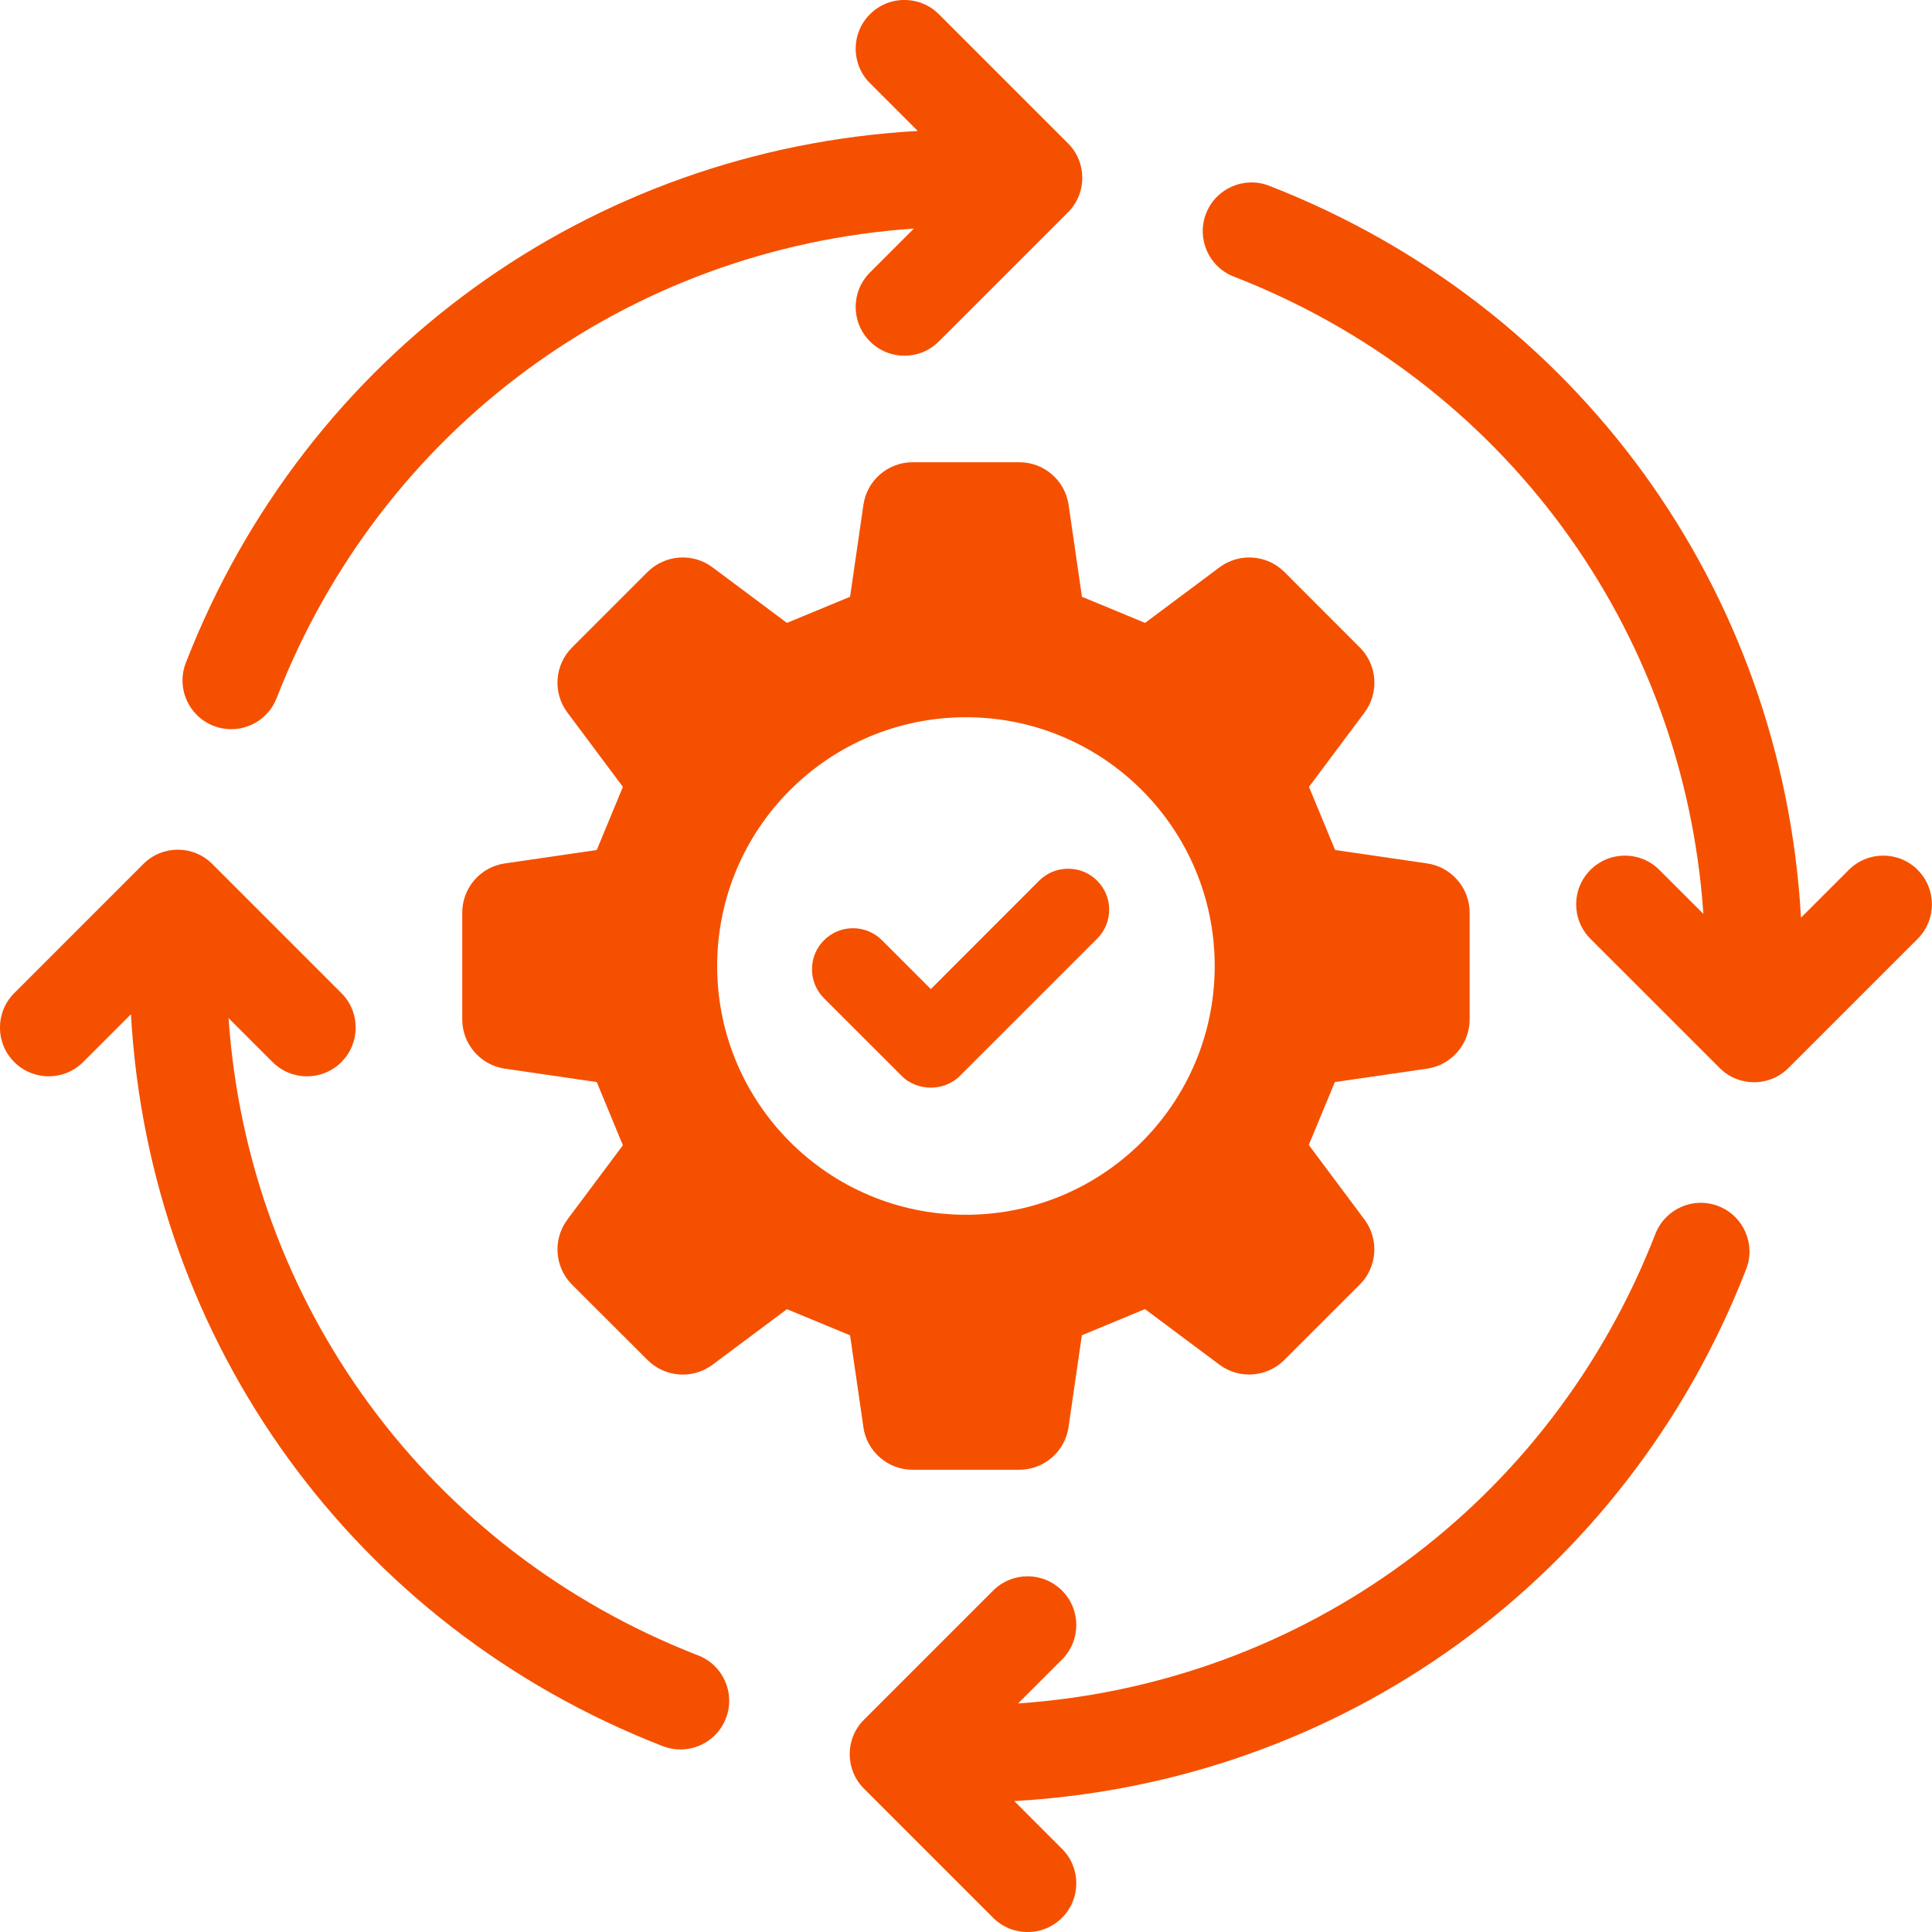
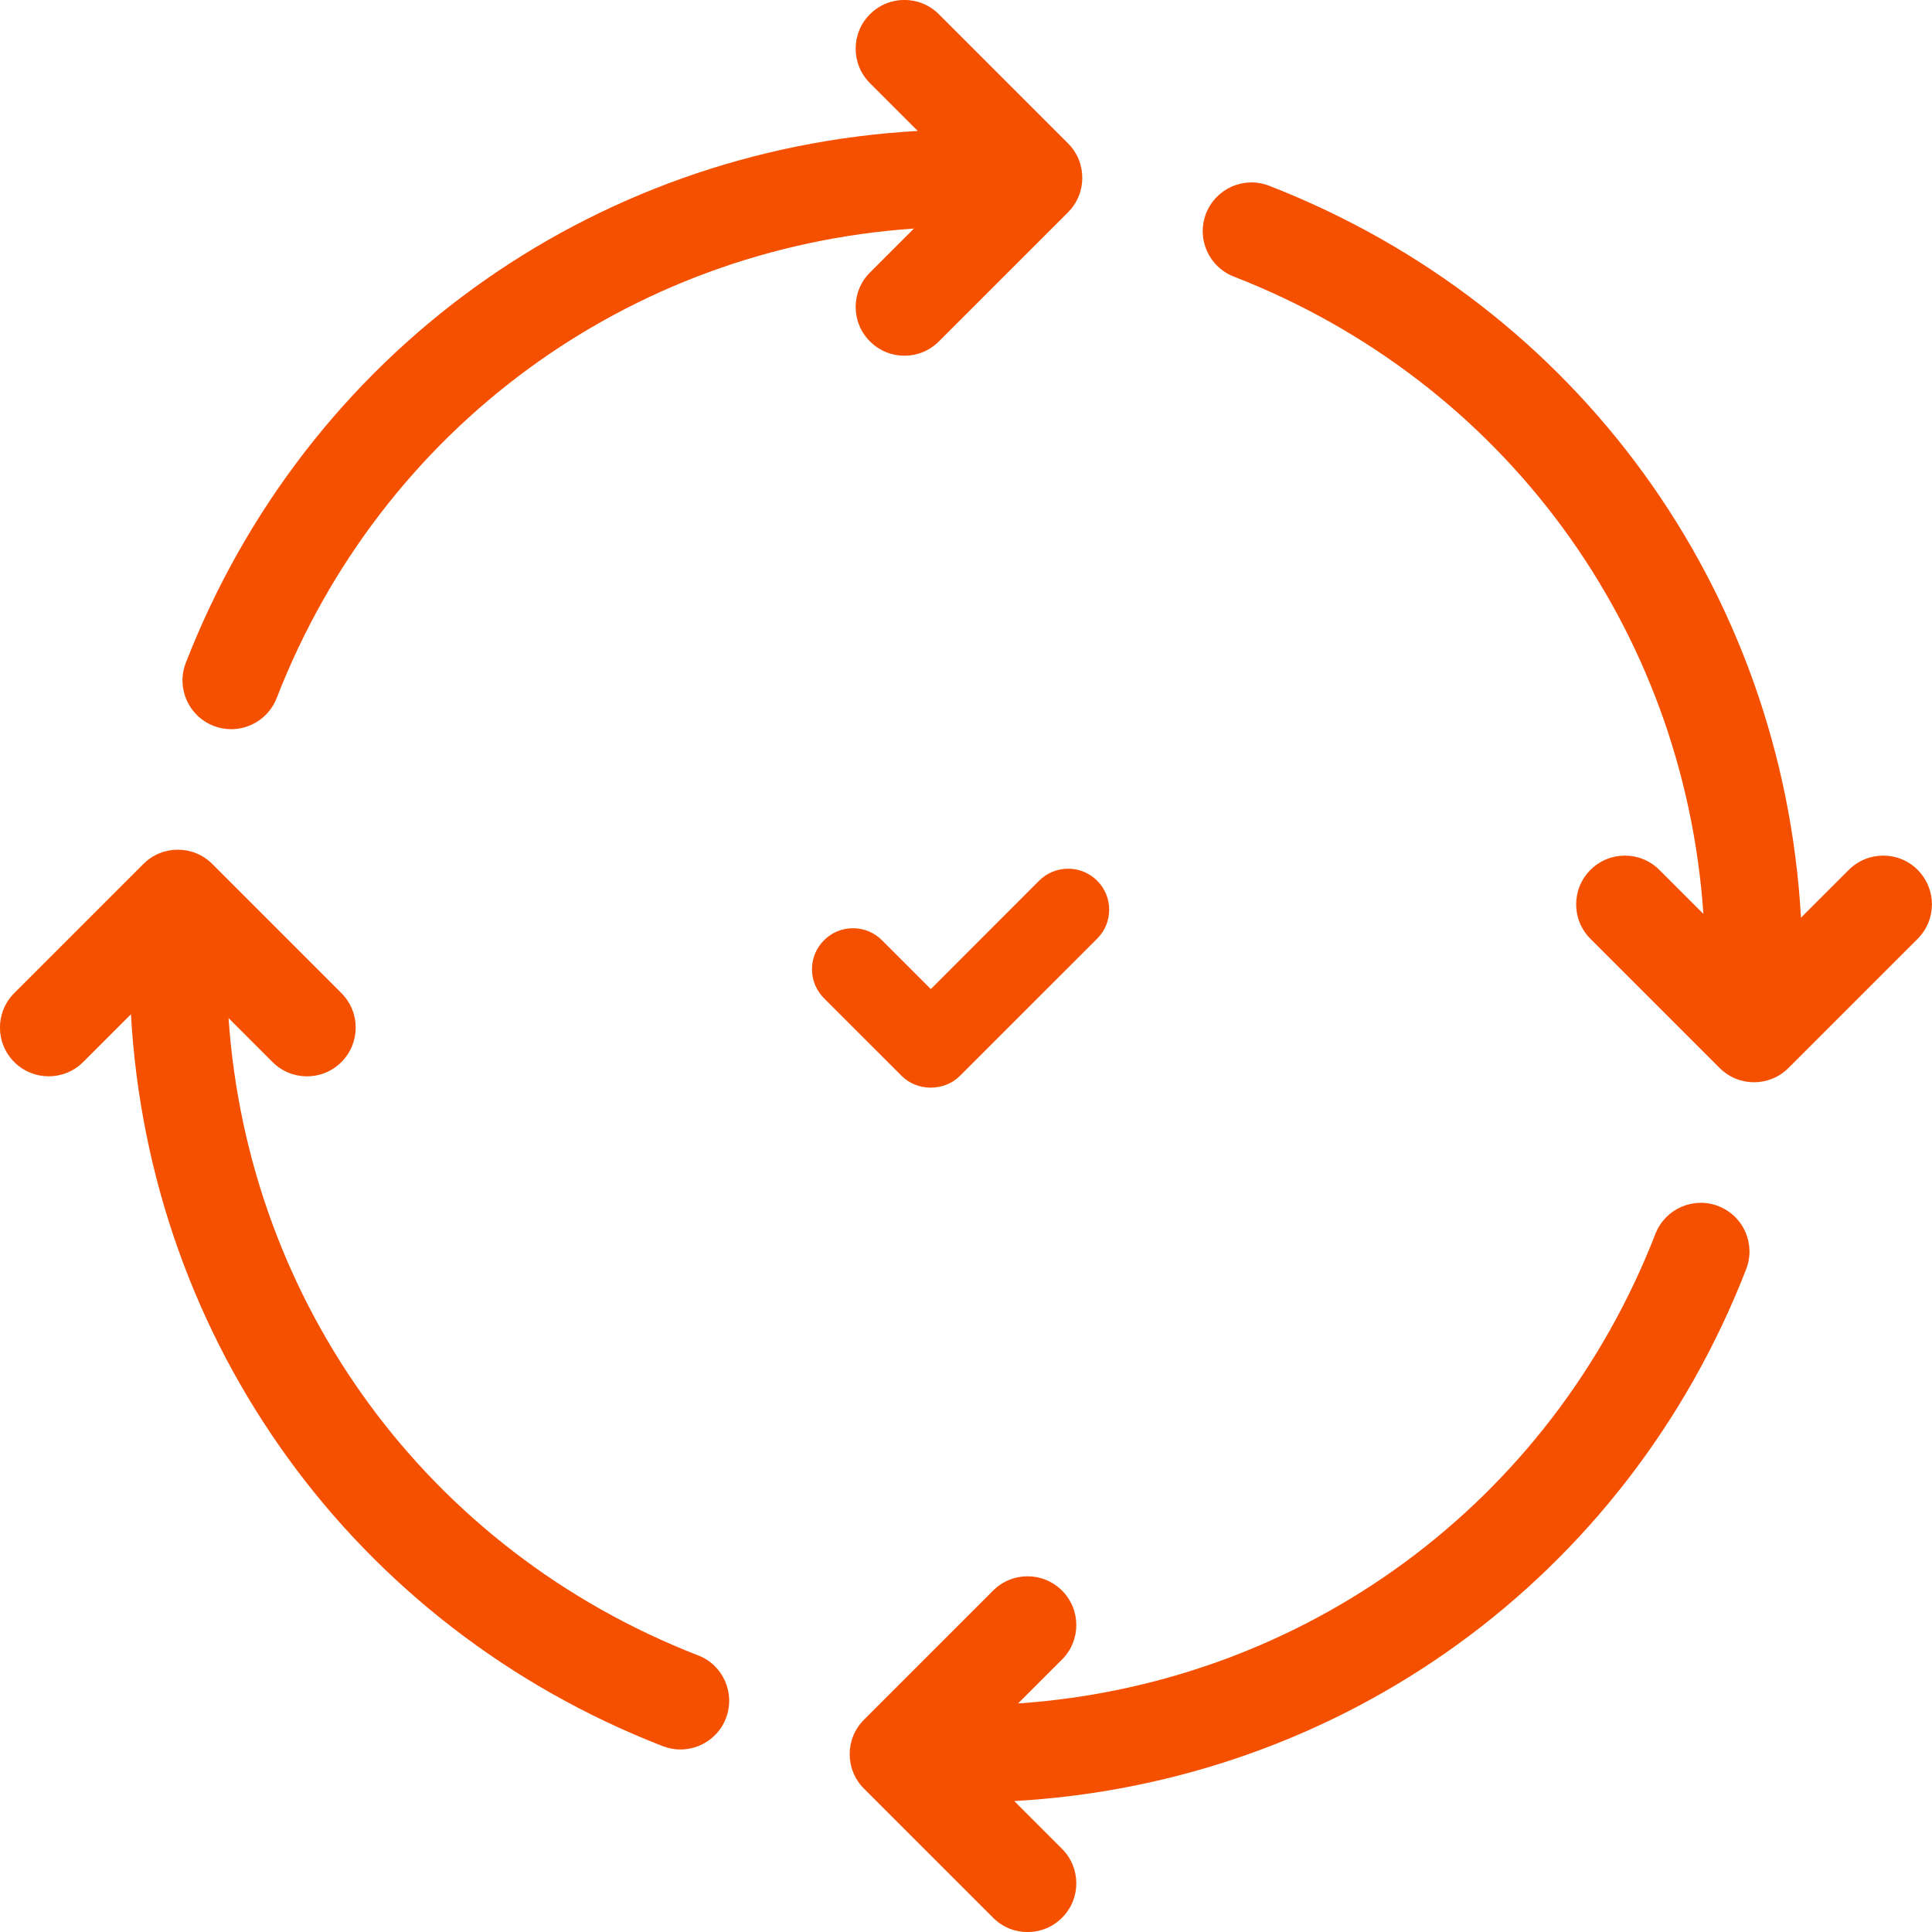
<svg xmlns="http://www.w3.org/2000/svg" width="108" height="108" viewBox="0 0 108 108" fill="none">
  <g clip-path="url(#clip0_2414_54)">
    <path d="M96.064 67.423C94.657 66.878 93.083 67.576 92.538 68.975C86.665 84.073 72.875 94.127 56.911 95.224L59.368 92.767C60.433 91.702 60.433 89.98 59.368 88.915C58.303 87.85 56.581 87.85 55.516 88.915L48.297 96.133C47.232 97.198 47.232 98.921 48.297 99.986L55.516 107.204C56.046 107.735 56.744 108.004 57.442 108.004C58.14 108.004 58.834 107.738 59.368 107.204C60.433 106.143 60.433 104.416 59.368 103.351L56.697 100.68C75.016 99.648 90.895 88.224 97.612 70.948C98.157 69.545 97.463 67.968 96.06 67.423H96.064Z" fill="#F55000" />
    <path d="M11.936 40.577C12.259 40.704 12.594 40.762 12.925 40.762C14.015 40.762 15.044 40.101 15.465 39.025C21.335 23.923 35.125 13.873 51.088 12.776L48.631 15.233C47.566 16.298 47.566 18.02 48.631 19.085C49.162 19.616 49.86 19.885 50.558 19.885C51.256 19.885 51.95 19.62 52.484 19.085L59.703 11.867C60.767 10.802 60.767 9.079 59.703 8.014L52.484 0.796C51.419 -0.269 49.696 -0.269 48.631 0.796C47.566 1.857 47.566 3.584 48.631 4.649L51.303 7.32C32.984 8.352 17.104 19.776 10.388 37.051C9.842 38.454 10.537 40.032 11.94 40.577H11.936Z" fill="#F55000" />
    <path d="M39.025 92.538C23.927 86.665 13.873 72.875 12.776 56.911L15.233 59.368C15.763 59.899 16.461 60.168 17.159 60.168C17.857 60.168 18.551 59.903 19.085 59.368C20.15 58.303 20.15 56.581 19.085 55.516L11.867 48.297C10.802 47.232 9.079 47.232 8.014 48.297L0.796 55.516C-0.269 56.581 -0.269 58.303 0.796 59.368C1.861 60.433 3.584 60.433 4.649 59.368L7.32 56.697C8.352 75.016 19.776 90.895 37.051 97.612C37.375 97.739 37.709 97.797 38.036 97.797C39.127 97.797 40.159 97.136 40.577 96.06C41.122 94.657 40.428 93.08 39.025 92.535V92.538Z" fill="#F55000" />
    <path d="M107.201 48.628C106.136 47.563 104.413 47.563 103.348 48.628L100.676 51.299C99.644 32.981 88.221 17.105 70.945 10.384C69.542 9.839 67.965 10.533 67.419 11.936C66.874 13.339 67.568 14.917 68.971 15.462C84.073 21.332 94.127 35.122 95.221 51.089L92.76 48.628C91.695 47.563 89.972 47.563 88.907 48.628C87.842 49.693 87.842 51.416 88.907 52.481L96.126 59.699C96.656 60.23 97.354 60.499 98.052 60.499C98.75 60.499 99.444 60.233 99.978 59.699L107.197 52.481C108.262 51.416 108.262 49.693 107.197 48.628H107.201Z" fill="#F55000" />
-     <path d="M48.261 79.777C48.461 81.147 49.635 82.161 51.016 82.161H56.977C58.358 82.161 59.536 81.144 59.732 79.777L60.477 74.641C62.033 73.998 62.451 73.823 64.006 73.18L68.164 76.284C69.273 77.113 70.821 76.997 71.799 76.019L76.012 71.81C76.989 70.832 77.102 69.28 76.273 68.172L73.162 64.003C73.805 62.451 73.976 62.036 74.62 60.488L79.77 59.739C81.14 59.539 82.154 58.365 82.154 56.98V51.02C82.154 49.639 81.136 48.461 79.77 48.265L74.634 47.516C73.991 45.96 73.82 45.546 73.173 43.987L76.277 39.832C77.106 38.72 76.993 37.172 76.015 36.194L71.803 31.978C70.825 31 69.277 30.887 68.168 31.716L64.01 34.82C62.454 34.173 62.036 34.002 60.481 33.359L59.736 28.223C59.536 26.853 58.362 25.839 56.981 25.839H51.02C49.635 25.839 48.461 26.853 48.265 28.223L47.52 33.359C45.964 34.002 45.546 34.173 43.99 34.82L39.832 31.716C38.724 30.887 37.175 31 36.194 31.978L31.978 36.194C31 37.172 30.887 38.72 31.716 39.829L34.82 43.987C34.177 45.546 34.002 45.96 33.359 47.516L28.223 48.265C26.853 48.461 25.839 49.639 25.839 51.02V56.98C25.839 58.365 26.853 59.539 28.223 59.739L33.359 60.488C34.002 62.044 34.177 62.462 34.82 64.021L31.716 68.175C30.891 69.284 31 70.836 31.978 71.814L36.194 76.022C37.172 77 38.72 77.117 39.832 76.288L43.99 73.184C45.546 73.827 45.964 74.002 47.52 74.645L48.265 79.781L48.261 79.777ZM40.09 54C40.09 46.32 46.316 40.094 53.996 40.094C61.676 40.094 67.903 46.32 67.903 54C67.903 61.68 61.676 67.906 53.996 67.906C46.316 67.906 40.09 61.68 40.09 54Z" fill="#F55000" />
    <path d="M52.034 60.8C51.412 60.8 50.824 60.564 50.413 60.153L46.062 55.803C45.63 55.37 45.39 54.792 45.39 54.182C45.39 53.571 45.63 52.993 46.062 52.561C46.495 52.128 47.072 51.888 47.683 51.888C48.294 51.888 48.872 52.128 49.304 52.561L52.034 55.29L58.089 49.231C58.522 48.799 59.099 48.562 59.71 48.562C60.321 48.562 60.899 48.799 61.331 49.231C61.764 49.664 62.004 50.242 62.004 50.852C62.004 51.463 61.764 52.041 61.331 52.473L53.648 60.153C53.237 60.564 52.648 60.8 52.03 60.8H52.034Z" fill="#F55000" />
  </g>
  <defs>
    <clipPath id="clip0_2414_54">
      <rect width="108" height="108" fill="white" />
    </clipPath>
  </defs>
</svg>